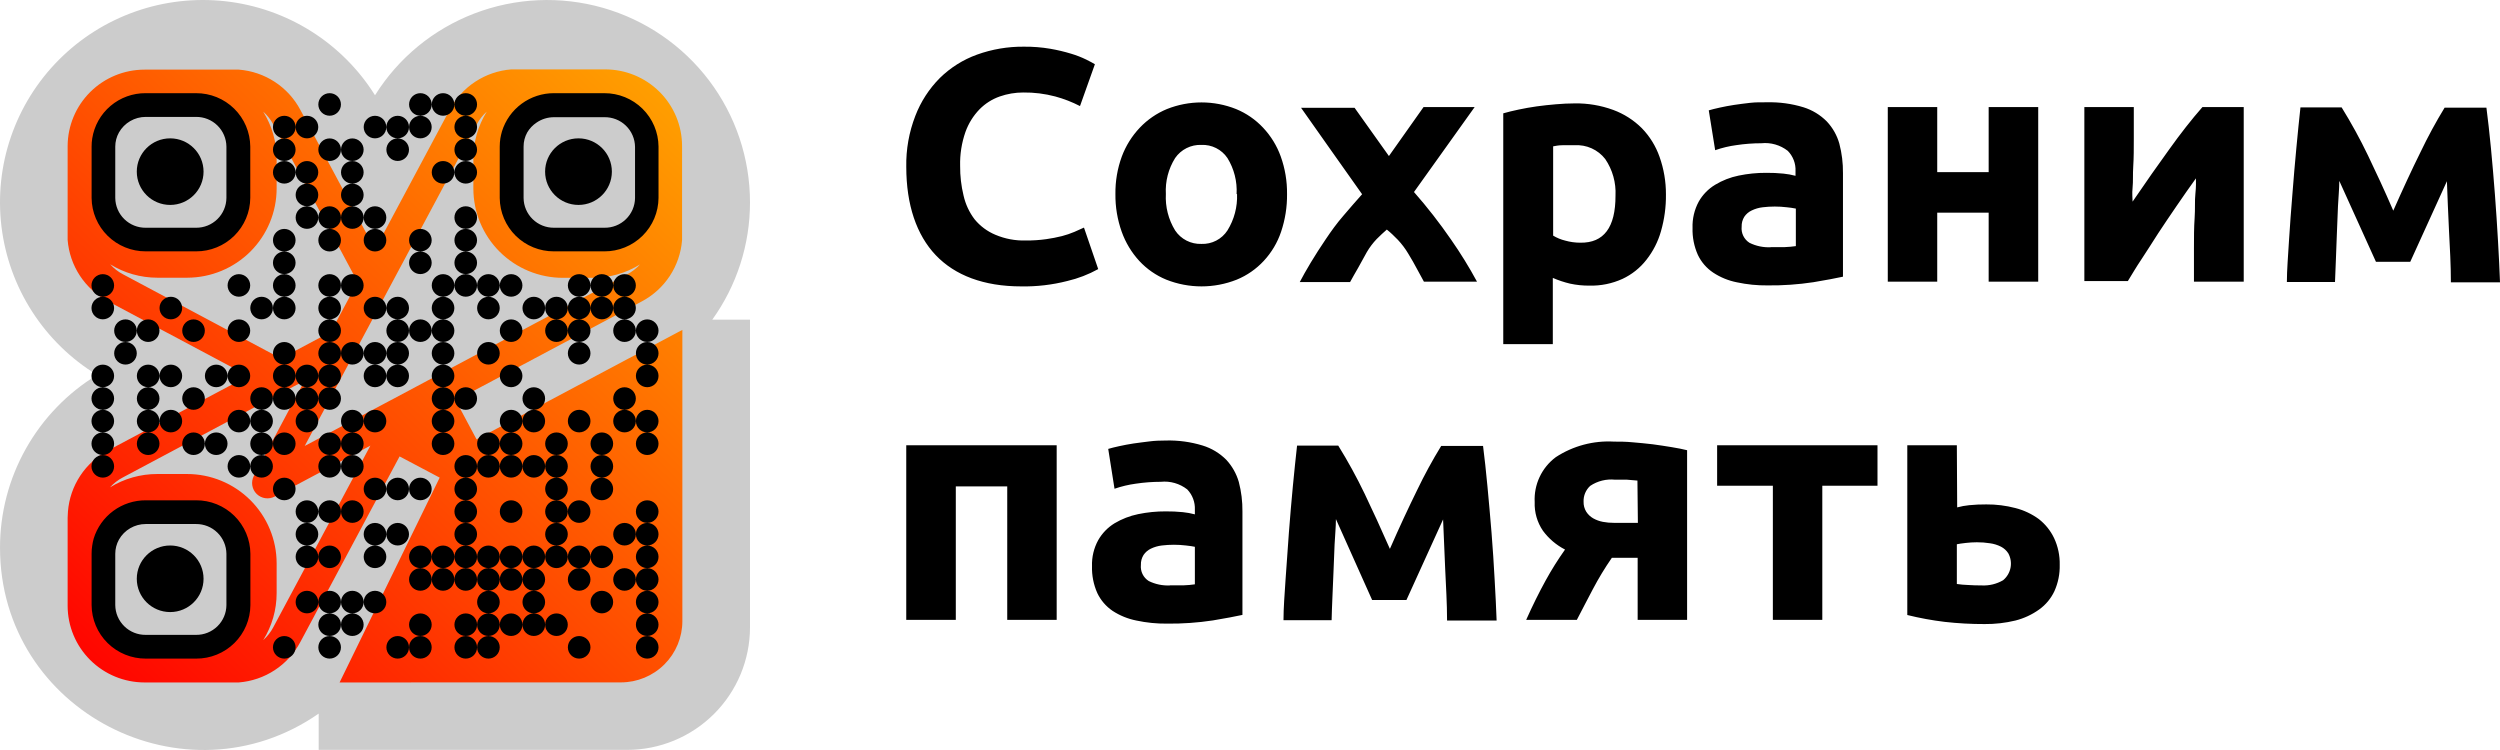
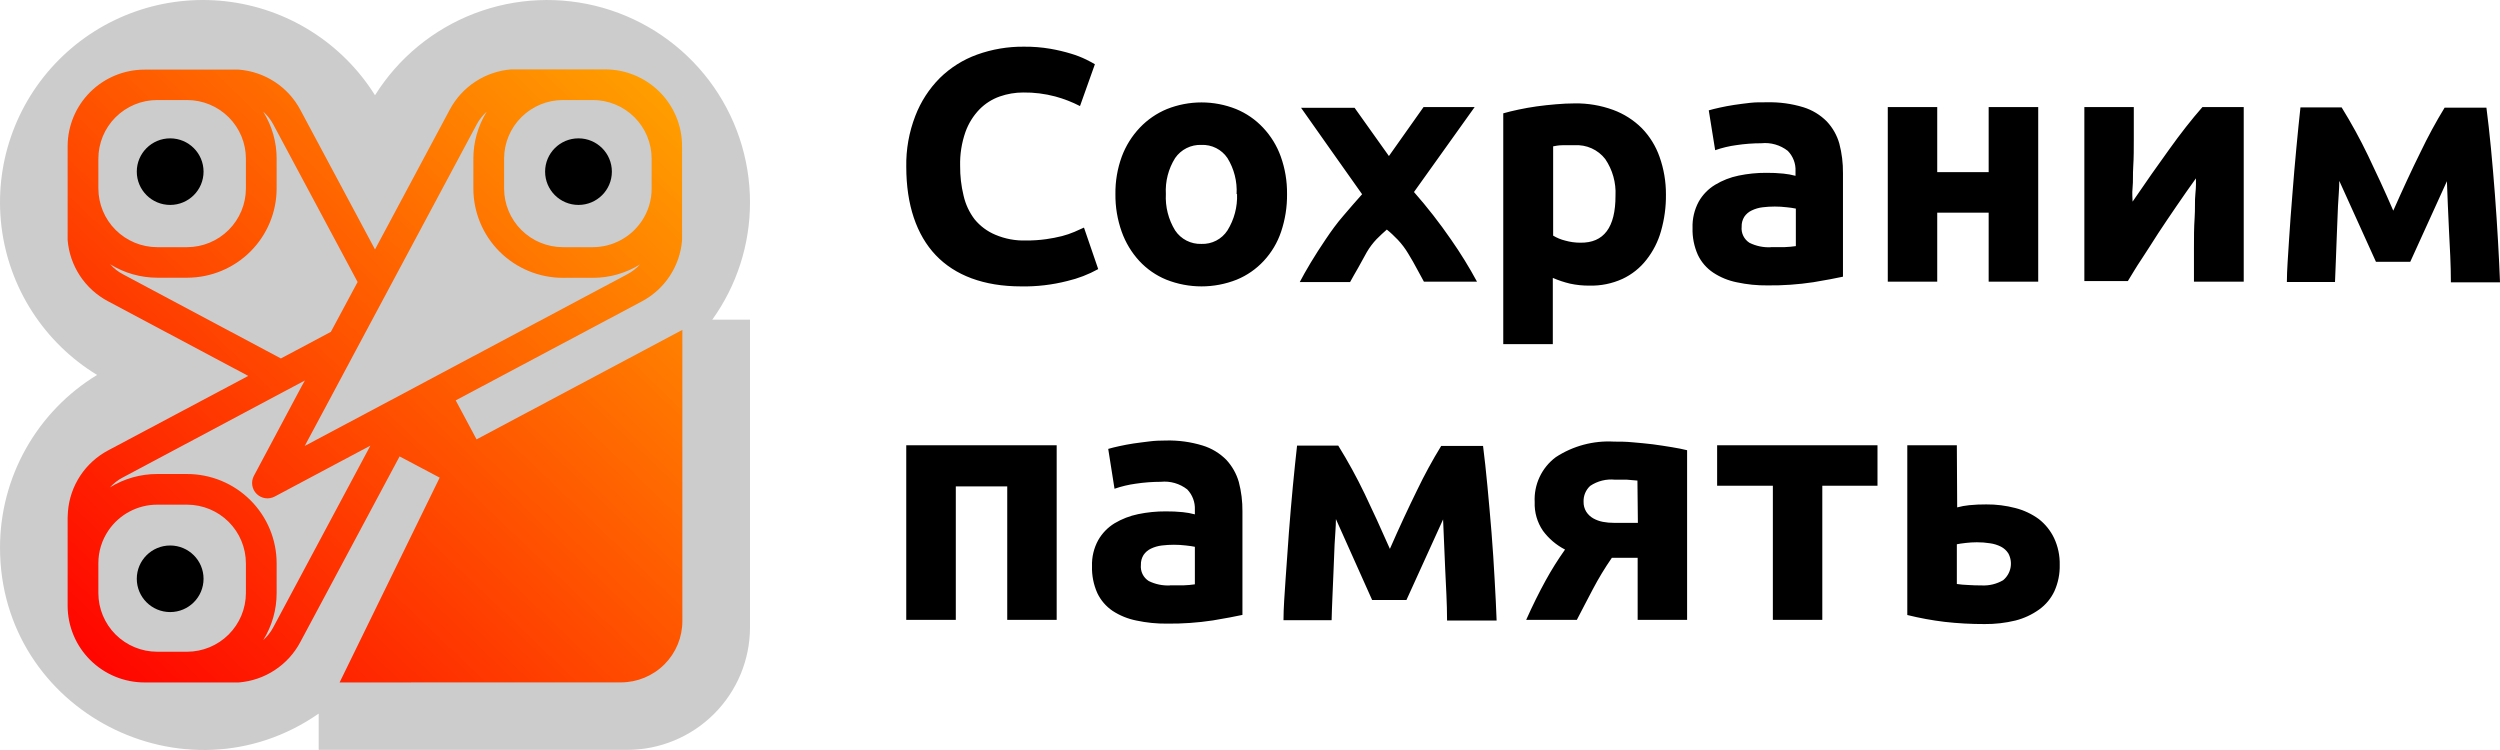
<svg xmlns="http://www.w3.org/2000/svg" fill="none" viewBox="0 0 400 120">
  <path fill="#000" d="M163.387 45.823c-5.987 0-10.596-1.766-13.668-4.997-3.073-3.232-4.715-8.053-4.715-14.127-.052-2.788.44-5.559 1.448-8.159.87-2.27 2.205-4.334 3.92-6.057 1.691-1.661 3.721-2.938 5.951-3.744 2.401-.865 4.936-1.295 7.488-1.271 1.425-.015 2.849.098 4.255.336 1.128.195 2.243.461 3.338.795.824.246 1.628.559 2.402.936.635.318 1.094.565 1.377.742l-2.384 6.693c-1.261-.65-2.587-1.165-3.956-1.536-1.676-.445-3.405-.659-5.138-.636-1.275-0-2.541.215-3.744.636-1.219.428-2.325 1.128-3.232 2.048-1.005 1.036-1.776 2.277-2.26 3.638-.608 1.741-.895 3.578-.848 5.421-.014 1.6.17 3.196.548 4.75.31 1.377.912 2.672 1.766 3.797.887 1.083 2.027 1.932 3.32 2.472 1.539.654 3.202.967 4.873.918 1.087.009 2.173-.062 3.25-.212.856-.119 1.704-.284 2.543-.494.674-.175 1.335-.4 1.977-.671l1.537-.689 2.278 6.64c-1.553.861-3.217 1.502-4.945 1.907-2.411.616-4.893.907-7.381.865zM205.927 31.043c.024 2.052-.299 4.094-.953 6.039-.582 1.734-1.528 3.323-2.773 4.662-1.207 1.303-2.683 2.328-4.326 3.002-3.618 1.435-7.648 1.435-11.267 0-1.643-.674-3.119-1.699-4.326-3.002-1.238-1.351-2.193-2.936-2.808-4.662-.69-1.938-1.03-3.983-1.006-6.039-.027-2.047.32-4.082 1.024-6.004.64-1.714 1.619-3.282 2.878-4.609 1.223-1.289 2.703-2.306 4.344-2.984 3.55-1.413 7.506-1.413 11.055 0 1.639.673 3.115 1.691 4.326 2.984 1.249 1.325 2.211 2.894 2.826 4.609.69 1.926 1.03 3.959 1.006 6.004zm-8.07 0c.109-2.023-.403-4.032-1.466-5.757-.457-.677-1.08-1.225-1.81-1.593-.729-.368-1.541-.543-2.357-.508-.821-.032-1.637.143-2.371.511-.735.367-1.365.915-1.832 1.591-1.077 1.72-1.596 3.731-1.483 5.757-.107 2.048.411 4.08 1.483 5.827.458.688 1.085 1.248 1.821 1.625.736.377 1.556.559 2.382.53.822.032 1.638-.149 2.368-.527.731-.378 1.351-.938 1.799-1.627 1.083-1.745 1.618-3.775 1.537-5.827h-.071zM222.226 24.968l5.545-7.841h8.176l-9.712 13.597c2.126 2.418 4.107 4.96 5.933 7.611 1.51 2.162 2.896 4.408 4.15 6.728h-8.494l-1.077-1.978c-.424-.812-.901-1.642-1.43-2.507-.471-.794-1.028-1.534-1.66-2.207-.583-.6-1.148-1.148-1.766-1.642-.53.459-1.077.971-1.625 1.519-.603.631-1.13 1.331-1.572 2.084l-1.395 2.525c-.476.83-.918 1.589-1.289 2.278h-8.052c.441-.865 1.042-1.907 1.766-3.126.724-1.218 1.536-2.455 2.401-3.744.866-1.289 1.766-2.543 2.826-3.761 1.059-1.218 2.013-2.366 2.984-3.426l-4.997-7.064-4.768-6.763h8.564l5.492 7.717zM266.55 31.096c.025 1.994-.243 3.981-.794 5.898-.469 1.663-1.261 3.217-2.331 4.574-1.017 1.308-2.331 2.355-3.832 3.055-1.662.756-3.473 1.124-5.298 1.077-1.039.008-2.075-.099-3.09-.318-.944-.223-1.866-.531-2.755-.918v10.595h-7.929v-36.925c.724-.212 1.536-.406 2.455-.601.918-.194 1.889-.371 2.896-.512 1.006-.141 2.03-.247 3.072-.336 1.042-.088 2.049-.141 3.002-.141 2.101-.033 4.19.32 6.163 1.042 1.717.631 3.277 1.625 4.574 2.914 1.27 1.306 2.24 2.873 2.843 4.591.684 1.928 1.031 3.959 1.024 6.004zm-8.07.212c.106-2.081-.471-4.139-1.642-5.863-.574-.739-1.319-1.326-2.172-1.711-.852-.385-1.786-.555-2.72-.497h-1.96c-.6 0-1.095.106-1.483.177V37.7c.597.362 1.246.63 1.925.795.787.223 1.601.336 2.419.336 3.767.059 5.645-2.449 5.633-7.523zM282.708 16.368c1.979-.051 3.952.217 5.845.795 1.416.442 2.701 1.224 3.744 2.278.938 1 1.623 2.212 1.995 3.532.405 1.544.601 3.136.583 4.733v16.564c-1.13.247-2.719.547-4.732.883-2.425.368-4.876.539-7.329.512-1.65.019-3.296-.147-4.909-.494-1.355-.266-2.645-.794-3.797-1.554-1.06-.709-1.908-1.691-2.454-2.843-.603-1.354-.893-2.827-.848-4.309-.049-1.464.292-2.915.989-4.203.629-1.112 1.536-2.043 2.631-2.702 1.161-.7 2.433-1.196 3.761-1.466 1.453-.301 2.932-.449 4.415-.441.914-.008 1.828.033 2.737.124.656.065 1.306.183 1.943.353v-.742c.029-.598-.066-1.195-.279-1.754-.213-.559-.539-1.068-.957-1.496-1.202-.939-2.721-1.376-4.238-1.218-1.336.002-2.67.102-3.991.3-1.155.154-2.291.427-3.391.812l-1.024-6.375c.477-.141 1.042-.283 1.766-.442.724-.159 1.448-.3 2.26-.424.812-.124 1.678-.23 2.578-.336.901-.106 1.855-.088 2.702-.088zm.636 23.169h2.225c.591-.02 1.181-.073 1.766-.159v-6.004c-.479-.095-.962-.166-1.448-.212-1.279-.153-2.571-.153-3.85 0-.613.069-1.211.242-1.766.512-.478.222-.888.57-1.183 1.007-.297.475-.444 1.029-.424 1.589-.052.504.038 1.012.26 1.468.221.456.566.84.994 1.111 1.062.526 2.242.769 3.426.706v-.018zM326.114 45.064h-7.928V34.027h-8.23v11.037h-7.911V17.127h7.911v10.419h8.23V17.127h7.928v27.936zM358.996 17.127v27.936h-7.964v-5.298c0-1.766 0-3.373.106-4.856.106-1.483 0-2.79.123-3.903.124-1.113.089-1.942.089-2.472-1.042 1.448-2.066 2.914-3.091 4.415-1.024 1.501-2.013 2.949-2.949 4.379-.936 1.43-1.766 2.808-2.649 4.114-.883 1.307-1.571 2.508-2.207 3.532h-6.958V17.127h7.912v5.068c0 1.536 0 3.073-.089 4.397-.088 1.324 0 2.437-.106 3.426-.106.989 0 1.766 0 2.243 2.119-3.108 4.08-5.904 5.881-8.388 1.766-2.472 3.532-4.733 5.298-6.746h6.604zM374.288 28.941c0 1.254-.141 2.596-.211 4.044-.071 1.448-.124 2.931-.177 4.397-.053 1.466-.106 2.878-.159 4.203-.053 1.325-.106 2.49-.141 3.532h-7.7c0-1.942.195-4.132.336-6.587.141-2.455.353-4.927.547-7.452.195-2.525.407-4.997.636-7.417.23-2.419.442-4.574.653-6.481h6.587c1.542 2.49 2.951 5.06 4.221 7.699 1.271 2.649 2.631 5.563 4.044 8.829 1.501-3.39 2.949-6.534 4.379-9.412 1.157-2.418 2.436-4.776 3.832-7.064h6.693c.247 1.907.494 4.079.724 6.481.229 2.402.441 4.874.636 7.417.194 2.543.353 5.015.494 7.452.141 2.437.247 4.644.318 6.587h-7.858c0-2.755-.159-5.51-.301-8.247-.141-2.737-.229-5.298-.335-7.929l-5.863 12.891h-5.492l-5.863-12.944zM169.069 71.241v27.937h-7.911V77.828h-8.229v21.35H145V71.241h24.069zM186.552 70.482c1.979-.05 3.952.218 5.845.795 1.443.437 2.753 1.226 3.815 2.296.93 1.006 1.613 2.216 1.995 3.532.405 1.544.6 3.136.583 4.733v16.547c-1.13.247-2.72.547-4.733.883-2.425.368-4.876.539-7.328.512-1.65.019-3.297-.147-4.909-.494-1.36-.268-2.655-.795-3.815-1.554-1.05-.715-1.891-1.696-2.437-2.843-.602-1.354-.892-2.827-.847-4.309-.049-1.447.293-2.88.989-4.15.628-1.107 1.527-2.037 2.613-2.702 1.169-.697 2.446-1.192 3.779-1.466 1.452-.301 2.932-.449 4.415-.442.914-.008 1.828.033 2.737.124.65.065 1.294.183 1.925.353v-.742c.027-.596-.067-1.191-.277-1.749-.209-.558-.53-1.069-.942-1.5-1.202-.939-2.721-1.376-4.238-1.218-1.336.001-2.67.102-3.991.3-1.16.157-2.302.429-3.408.812l-1.007-6.375c.46-.141 1.042-.282 1.766-.442.724-.159 1.448-.3 2.261-.424.812-.124 1.766-.23 2.578-.336.812-.106 1.695-.141 2.631-.141zm.636 23.169h2.225c.591-.019 1.181-.072 1.766-.159v-6.004c-.318-.071-.795-.141-1.431-.212-1.278-.153-2.571-.153-3.849 0-.613.071-1.21.244-1.766.512-.471.226-.873.574-1.166 1.006-.296.476-.444 1.029-.423 1.589-.052.504.038 1.012.259 1.468.222.456.566.84.994 1.111 1.052.52 2.219.763 3.391.706v-.018zM213.746 83.055c0 1.254-.141 2.596-.211 4.044-.071 1.448-.124 2.931-.177 4.397-.053 1.466-.106 2.878-.177 4.203-.07 1.324-.088 2.49-.123 3.532h-7.7c0-1.942.177-4.132.336-6.587.159-2.455.335-4.927.53-7.452.194-2.525.406-4.997.635-7.417.23-2.419.46-4.574.671-6.481h6.587c1.542 2.49 2.951 5.06 4.221 7.699 1.271 2.649 2.619 5.592 4.044 8.829 1.483-3.391 2.949-6.534 4.361-9.412 1.162-2.419 2.447-4.776 3.85-7.064h6.693c.247 1.907.477 4.079.706 6.481.23 2.402.442 4.874.654 7.417.212 2.543.353 5.015.494 7.452.141 2.437.247 4.644.318 6.587h-7.929c0-2.755-.177-5.51-.3-8.247-.124-2.737-.23-5.298-.336-7.929l-5.862 12.891h-5.492l-5.793-12.944zM257.894 89.254c-1.113 1.609-2.127 3.284-3.038 5.015-.9 1.766-1.766 3.32-2.56 4.909h-8.106c1.024-2.296 2.066-4.397 3.126-6.322.935-1.7 1.967-3.345 3.09-4.927-1.393-.715-2.602-1.742-3.532-3.002-.921-1.349-1.386-2.958-1.324-4.591-.072-1.383.198-2.762.786-4.016.589-1.254 1.477-2.343 2.587-3.171 2.761-1.808 6.029-2.68 9.324-2.49.883 0 1.872 0 2.949.106 1.077.106 2.154.177 3.214.318 1.059.141 2.084.3 3.055.459.971.159 1.766.318 2.472.494v27.142h-7.911v-9.924h-4.132zm4.096-12.361l-1.659-.141h-1.908c-1.405-.149-2.818.201-3.991.989-.348.319-.624.71-.807 1.146-.183.436-.269.906-.252 1.379-.018.566.129 1.124.424 1.607.279.438.661.802 1.112 1.06.484.272 1.009.462 1.554.565.582.11 1.174.163 1.766.159h3.832l-.071-6.763zM300.399 77.722h-8.83v21.456h-7.911V77.722h-8.918v-6.481h25.659v6.481zM313.149 81.183c.631-.171 1.275-.289 1.925-.353.91-.09 1.823-.131 2.737-.124 1.573-.012 3.141.184 4.662.583 1.349.345 2.62.945 3.744 1.766 1.036.81 1.87 1.85 2.437 3.037.625 1.336.934 2.799.901 4.273.036 1.452-.254 2.895-.848 4.221-.549 1.169-1.388 2.179-2.437 2.931-1.145.82-2.432 1.419-3.797 1.766-1.613.39-3.267.58-4.927.565-2.147.007-4.293-.111-6.427-.353-2.004-.244-3.992-.61-5.952-1.095V71.241h7.929l.053 9.942zm3.921 12.485c1.198.062 2.388-.227 3.425-.83.618-.51 1.039-1.219 1.191-2.005.151-.786.024-1.601-.361-2.304-.289-.448-.691-.814-1.165-1.06-.554-.28-1.151-.465-1.766-.547-.695-.109-1.398-.162-2.101-.159-.591.003-1.18.038-1.766.106-.636.071-1.113.141-1.431.212v6.357c.585.087 1.175.14 1.766.159.695.047 1.431.071 2.208.071z" />
  <path fill="#CCC" d="M120 32.368c-.001-7.031-2.297-13.87-6.542-19.484-4.245-5.614-10.207-9.697-16.985-11.632-6.778-1.935-14.004-1.616-20.584.908-6.58 2.524-12.158 7.116-15.889 13.082-2.592-4.145-6.09-7.651-10.234-10.255C45.623 2.381 40.942.746 36.075.202c-4.867-.544-9.795.017-14.414 1.642-4.619 1.625-8.809 4.271-12.257 7.741C5.956 13.054 3.34 17.256 1.753 21.877.165 26.498-.354 31.417.236 36.266c.59 4.849 2.272 9.502 4.921 13.611C7.806 53.986 11.353 57.443 15.532 59.99c-4.744 2.892-8.664 6.951-11.384 11.788C1.429 76.615.001 82.067.001 87.612c0 26.249 29.665 41.385 50.99 26.563v5.807h49.337c5.217 0 10.221-2.067 13.91-5.746 3.689-3.679 5.762-8.669 5.762-13.872V51.152h-6.039c3.934-5.477 6.046-12.047 6.039-18.784z" />
  <path fill="url(#paint0_linear)" d="M99.344 109.182c2.608 0 5.111-1.033 6.955-2.873 1.844-1.839 2.88-4.334 2.88-6.936V52.78l-32.93 17.519-3.334-6.239 29.754-15.822c1.818-.96 3.364-2.362 4.494-4.077 1.129-1.715 1.807-3.686 1.968-5.732V23.363c-.002-3.251-1.299-6.368-3.604-8.667-2.305-2.299-5.431-3.592-8.691-3.594H81.797c-2.05.163-4.027.839-5.746 1.966-1.719 1.127-3.126 2.667-4.09 4.479L60.001 39.911 48.06 17.585c-.964-1.813-2.37-3.354-4.089-4.48-1.719-1.127-3.696-1.802-5.747-1.964h-15.108c-3.253.003-6.373 1.29-8.677 3.58-2.304 2.29-3.605 5.397-3.618 8.642v15.037c.165 2.046.844 4.017 1.975 5.732 1.131 1.714 2.678 3.117 4.497 4.077l22.426 11.938-22.387 11.898c-1.819.959-3.366 2.361-4.496 4.076-1.13 1.715-1.806 3.687-1.966 5.733 0 .324-.049.657-.049.981v14.096c.005 3.25 1.302 6.366 3.607 8.664 2.305 2.299 5.429 3.592 8.688 3.597h15.088c2.051-.163 4.027-.839 5.746-1.965 1.719-1.127 3.126-2.667 4.09-4.479L63.935 73.026l6.413 3.394-16.013 32.772 45.009-.01zM80.656 25.393c0-2.49.992-4.877 2.757-6.638 1.765-1.76 4.16-2.749 6.656-2.749h4.78c2.495 0 4.888.988 6.653 2.746 1.765 1.758 2.758 4.144 2.76 6.631v4.777c.008 1.884-.561 3.725-1.632 5.277-.864 1.264-2.024 2.3-3.38 3.016-1.356.716-2.866 1.092-4.401 1.094h-4.78c-2.496-.003-4.888-.992-6.653-2.752-1.765-1.76-2.757-4.146-2.76-6.635v-4.767zm-4.377-5.493c.411-.768.953-1.459 1.603-2.04-1.405 2.263-2.148 4.872-2.144 7.533v4.767c0 3.79 1.51 7.426 4.197 10.106 2.688 2.68 6.333 4.186 10.134 4.186h4.78c2.67.005 5.289-.739 7.554-2.148-.591.652-1.293 1.193-2.075 1.599L68.43 60.883l-4.338 2.315-5.243 2.786-10.092 5.366 3.826-7.141 4.338-8.122 19.357-36.186zM15.739 30.151v-4.757c0-2.488.99-4.874 2.753-6.634 1.763-1.76 4.155-2.75 6.65-2.753h4.8c2.495.003 4.886.993 6.65 2.753 1.763 1.76 2.753 4.146 2.753 6.634v4.757c-.003 2.49-.995 4.877-2.759 6.638-1.764 1.762-4.157 2.753-6.654 2.759h-4.78c-2.497-.005-4.889-.997-6.654-2.759-1.764-1.761-2.757-4.149-2.759-6.638zm3.934 13.733c-.772-.406-1.466-.948-2.046-1.599 2.268 1.405 4.884 2.149 7.554 2.148h4.78c3.794-.008 7.43-1.516 10.111-4.193 2.681-2.677 4.188-6.306 4.191-10.089v-4.757c.005-2.663-.741-5.274-2.154-7.533.653.581 1.199 1.272 1.613 2.04l13.495 25.219-4.279 7.975-7.997 4.257-25.269-13.468zm19.672 51.007c-.005 2.488-.999 4.873-2.763 6.632-1.764 1.759-4.155 2.75-6.65 2.755h-4.78c-2.494-.003-4.885-.991-6.65-2.749-1.764-1.758-2.758-4.141-2.763-6.629v-4.767c-.006-1.887.563-3.731 1.633-5.287.864-1.263 2.025-2.297 3.381-3.011 1.356-.715 2.866-1.088 4.399-1.089h4.78c2.496.003 4.888.992 6.653 2.752 1.765 1.76 2.757 4.146 2.76 6.635v4.757zm4.377 5.483c-.411.768-.953 1.459-1.603 2.04 1.402-2.257 2.145-4.859 2.144-7.514v-4.767c0-1.877-.371-3.735-1.091-5.469-.72-1.734-1.776-3.309-3.107-4.637-1.331-1.327-2.911-2.38-4.649-3.098-1.739-.718-3.602-1.088-5.484-1.088h-4.78c-2.669-.004-5.285.737-7.554 2.138.589-.654 1.292-1.195 2.075-1.599l29.114-15.508-.551.981-7.623 14.302c-.241.464-.328.993-.246 1.509.081.516.326.994.698 1.361.372.368.853.608 1.371.684.519.076 1.048-.014 1.511-.259l15.315-8.151-15.541 29.074z" />
-   <path fill="#000" d="M52.742 18.517c1 0 1.81-.808 1.81-1.805 0-.997-.81-1.805-1.81-1.805-1 0-1.81.808-1.81 1.805 0 .997.81 1.805 1.81 1.805zM67.26 18.517c1 0 1.81-.808 1.81-1.805 0-.997-.81-1.805-1.81-1.805-1 0-1.81.808-1.81 1.805 0 .997.81 1.805 1.81 1.805zM70.889 18.517c1 0 1.81-.808 1.81-1.805 0-.997-.81-1.805-1.81-1.805s-1.81.808-1.81 1.805c0 .997.81 1.805 1.81 1.805zM74.518 18.517c1 0 1.81-.808 1.81-1.805 0-.997-.81-1.805-1.81-1.805-1 0-1.81.808-1.81 1.805 0 .997.81 1.805 1.81 1.805zM45.483 22.137c1 0 1.81-.808 1.81-1.805 0-.997-.81-1.805-1.81-1.805-1 0-1.81.808-1.81 1.805 0 .997.81 1.805 1.81 1.805zM49.112 22.137c1 0 1.81-.808 1.81-1.805 0-.997-.81-1.805-1.81-1.805-1 0-1.81.808-1.81 1.805 0 .997.81 1.805 1.81 1.805zM60 22.137c1 0 1.81-.808 1.81-1.805 0-.997-.81-1.805-1.81-1.805-1 0-1.81.808-1.81 1.805 0 .997.81 1.805 1.81 1.805zM63.63 22.137c1 0 1.81-.808 1.81-1.805 0-.997-.81-1.805-1.81-1.805-1 0-1.81.808-1.81 1.805 0 .997.81 1.805 1.81 1.805zM67.26 22.137c1 0 1.81-.808 1.81-1.805 0-.997-.81-1.805-1.81-1.805-1 0-1.81.808-1.81 1.805 0 .997.81 1.805 1.81 1.805zM74.518 22.137c1 0 1.81-.808 1.81-1.805 0-.997-.81-1.805-1.81-1.805-1 0-1.81.808-1.81 1.805 0 .997.81 1.805 1.81 1.805zM45.483 25.756c1 0 1.81-.808 1.81-1.805 0-.997-.81-1.805-1.81-1.805-1 0-1.81.808-1.81 1.805 0 .997.81 1.805 1.81 1.805zM52.742 25.756c1 0 1.81-.808 1.81-1.805 0-.997-.81-1.805-1.81-1.805-1 0-1.81.808-1.81 1.805 0 .997.81 1.805 1.81 1.805zM56.371 25.756c1 0 1.81-.808 1.81-1.805 0-.997-.81-1.805-1.81-1.805-1 0-1.81.808-1.81 1.805 0 .997.81 1.805 1.81 1.805zM63.63 25.756c1 0 1.81-.808 1.81-1.805 0-.997-.81-1.805-1.81-1.805-1 0-1.81.808-1.81 1.805 0 .997.81 1.805 1.81 1.805zM74.518 25.756c1 0 1.81-.808 1.81-1.805 0-.997-.81-1.805-1.81-1.805-1 0-1.81.808-1.81 1.805 0 .997.81 1.805 1.81 1.805zM45.483 29.376c1 0 1.81-.808 1.81-1.805 0-.997-.81-1.805-1.81-1.805-1 0-1.81.808-1.81 1.805 0 .997.81 1.805 1.81 1.805zM49.112 29.376c1 0 1.81-.808 1.81-1.805 0-.997-.81-1.805-1.81-1.805-1 0-1.81.808-1.81 1.805 0 .997.81 1.805 1.81 1.805zM56.371 29.376c1 0 1.81-.808 1.81-1.805 0-.997-.81-1.805-1.81-1.805-1 0-1.81.808-1.81 1.805 0 .997.81 1.805 1.81 1.805zM70.889 29.376c1 0 1.81-.808 1.81-1.805 0-.997-.81-1.805-1.81-1.805s-1.81.808-1.81 1.805c0 .997.81 1.805 1.81 1.805zM74.518 29.376c1 0 1.81-.808 1.81-1.805 0-.997-.81-1.805-1.81-1.805-1 0-1.81.808-1.81 1.805 0 .997.81 1.805 1.81 1.805zM49.112 32.995c1 0 1.81-.808 1.81-1.805 0-.997-.81-1.805-1.81-1.805-1 0-1.81.808-1.81 1.805 0 .997.81 1.805 1.81 1.805zM56.371 32.995c1 0 1.81-.808 1.81-1.805 0-.997-.81-1.805-1.81-1.805-1 0-1.81.808-1.81 1.805 0 .997.81 1.805 1.81 1.805zM49.112 36.615c1 0 1.81-.808 1.81-1.805 0-.997-.81-1.805-1.81-1.805-1 0-1.81.808-1.81 1.805 0 .997.81 1.805 1.81 1.805zM52.742 36.615c1 0 1.81-.808 1.81-1.805 0-.997-.81-1.805-1.81-1.805-1 0-1.81.808-1.81 1.805 0 .997.81 1.805 1.81 1.805zM56.371 36.615c1 0 1.81-.808 1.81-1.805 0-.997-.81-1.805-1.81-1.805-1 0-1.81.808-1.81 1.805 0 .997.81 1.805 1.81 1.805zM60 36.615c1 0 1.81-.808 1.81-1.805 0-.997-.81-1.805-1.81-1.805-1 0-1.81.808-1.81 1.805 0 .997.81 1.805 1.81 1.805zM74.518 36.615c1 0 1.81-.808 1.81-1.805 0-.997-.81-1.805-1.81-1.805-1 0-1.81.808-1.81 1.805 0 .997.81 1.805 1.81 1.805zM45.483 40.235c1 0 1.81-.808 1.81-1.805 0-.997-.81-1.805-1.81-1.805-1 0-1.81.808-1.81 1.805 0 .997.81 1.805 1.81 1.805zM52.742 40.235c1 0 1.81-.808 1.81-1.805 0-.997-.81-1.805-1.81-1.805-1 0-1.81.808-1.81 1.805 0 .997.81 1.805 1.81 1.805zM60 40.235c1 0 1.81-.808 1.81-1.805 0-.997-.81-1.805-1.81-1.805-1 0-1.81.808-1.81 1.805 0 .997.81 1.805 1.81 1.805zM67.26 40.235c1 0 1.81-.808 1.81-1.805 0-.997-.81-1.805-1.81-1.805-1 0-1.81.808-1.81 1.805 0 .997.81 1.805 1.81 1.805zM74.518 40.235c1 0 1.81-.808 1.81-1.805 0-.997-.81-1.805-1.81-1.805-1 0-1.81.808-1.81 1.805 0 .997.81 1.805 1.81 1.805zM45.483 43.854c1 0 1.81-.808 1.81-1.805 0-.997-.81-1.805-1.81-1.805-1 0-1.81.808-1.81 1.805 0 .997.81 1.805 1.81 1.805zM67.26 43.854c1 0 1.81-.808 1.81-1.805 0-.997-.81-1.805-1.81-1.805-1 0-1.81.808-1.81 1.805 0 .997.81 1.805 1.81 1.805zM74.518 43.854c1 0 1.81-.808 1.81-1.805 0-.997-.81-1.805-1.81-1.805-1 0-1.81.808-1.81 1.805 0 .997.81 1.805 1.81 1.805zM16.447 47.474c1 0 1.81-.808 1.81-1.805 0-.997-.81-1.805-1.81-1.805-1 0-1.81.808-1.81 1.805 0 .997.81 1.805 1.81 1.805zM38.224 47.474c1 0 1.81-.808 1.81-1.805 0-.997-.81-1.805-1.81-1.805-1 0-1.81.808-1.81 1.805 0 .997.81 1.805 1.81 1.805zM45.483 47.474c1 0 1.81-.808 1.81-1.805 0-.997-.81-1.805-1.81-1.805-1 0-1.81.808-1.81 1.805 0 .997.81 1.805 1.81 1.805zM52.742 47.474c1 0 1.81-.808 1.81-1.805 0-.997-.81-1.805-1.81-1.805-1 0-1.81.808-1.81 1.805 0 .997.81 1.805 1.81 1.805zM56.371 47.474c1 0 1.81-.808 1.81-1.805 0-.997-.81-1.805-1.81-1.805-1 0-1.81.808-1.81 1.805 0 .997.81 1.805 1.81 1.805zM70.889 47.474c1 0 1.81-.808 1.81-1.805 0-.997-.81-1.805-1.81-1.805s-1.81.808-1.81 1.805c0 .997.81 1.805 1.81 1.805zM74.518 47.474c1 0 1.81-.808 1.81-1.805 0-.997-.81-1.805-1.81-1.805-1 0-1.81.808-1.81 1.805 0 .997.81 1.805 1.81 1.805zM78.148 47.474c1 0 1.81-.808 1.81-1.805 0-.997-.81-1.805-1.81-1.805s-1.81.808-1.81 1.805c0 .997.81 1.805 1.81 1.805zM81.778 47.474c1 0 1.81-.808 1.81-1.805 0-.997-.81-1.805-1.81-1.805s-1.81.808-1.81 1.805c0 .997.81 1.805 1.81 1.805zM92.666 47.474c1 0 1.81-.808 1.81-1.805 0-.997-.81-1.805-1.81-1.805s-1.81.808-1.81 1.805c0 .997.81 1.805 1.81 1.805zM96.295 47.474c1 0 1.81-.808 1.81-1.805 0-.997-.81-1.805-1.81-1.805-1 0-1.81.808-1.81 1.805 0 .997.81 1.805 1.81 1.805zM99.925 47.474c.999 0 1.81-.808 1.81-1.805 0-.997-.811-1.805-1.81-1.805-1 0-1.81.808-1.81 1.805 0 .997.81 1.805 1.81 1.805zM16.447 51.093c1 0 1.81-.808 1.81-1.805 0-.997-.81-1.805-1.81-1.805-1 0-1.81.808-1.81 1.805 0 .997.81 1.805 1.81 1.805zM27.335 51.093c1 0 1.81-.808 1.81-1.805 0-.997-.81-1.805-1.81-1.805s-1.81.808-1.81 1.805c0 .997.81 1.805 1.81 1.805zM41.853 51.093c1 0 1.81-.808 1.81-1.805 0-.997-.81-1.805-1.81-1.805-1 0-1.81.808-1.81 1.805 0 .997.81 1.805 1.81 1.805zM45.483 51.093c1 0 1.81-.808 1.81-1.805 0-.997-.81-1.805-1.81-1.805-1 0-1.81.808-1.81 1.805 0 .997.81 1.805 1.81 1.805zM52.742 51.093c1 0 1.81-.808 1.81-1.805 0-.997-.81-1.805-1.81-1.805-1 0-1.81.808-1.81 1.805 0 .997.81 1.805 1.81 1.805zM60 51.093c1 0 1.81-.808 1.81-1.805 0-.997-.81-1.805-1.81-1.805-1 0-1.81.808-1.81 1.805 0 .997.81 1.805 1.81 1.805zM63.63 51.093c1 0 1.81-.808 1.81-1.805 0-.997-.81-1.805-1.81-1.805-1 0-1.81.808-1.81 1.805 0 .997.81 1.805 1.81 1.805zM70.889 51.093c1 0 1.81-.808 1.81-1.805 0-.997-.81-1.805-1.81-1.805s-1.81.808-1.81 1.805c0 .997.81 1.805 1.81 1.805zM78.148 51.093c1 0 1.81-.808 1.81-1.805 0-.997-.81-1.805-1.81-1.805s-1.81.808-1.81 1.805c0 .997.81 1.805 1.81 1.805zM85.407 51.093c1 0 1.81-.808 1.81-1.805 0-.997-.81-1.805-1.81-1.805s-1.81.808-1.81 1.805c0 .997.81 1.805 1.81 1.805zM89.036 51.093c1 0 1.81-.808 1.81-1.805 0-.997-.81-1.805-1.81-1.805-1 0-1.81.808-1.81 1.805 0 .997.81 1.805 1.81 1.805zM92.666 51.093c1 0 1.81-.808 1.81-1.805 0-.997-.81-1.805-1.81-1.805s-1.81.808-1.81 1.805c0 .997.81 1.805 1.81 1.805zM96.295 51.093c1 0 1.81-.808 1.81-1.805 0-.997-.81-1.805-1.81-1.805-1 0-1.81.808-1.81 1.805 0 .997.81 1.805 1.81 1.805zM99.925 51.093c.999 0 1.81-.808 1.81-1.805 0-.997-.811-1.805-1.81-1.805-1 0-1.81.808-1.81 1.805 0 .997.81 1.805 1.81 1.805zM20.076 54.713c1 0 1.81-.808 1.81-1.805 0-.997-.81-1.805-1.81-1.805-1 0-1.81.808-1.81 1.805 0 .997.81 1.805 1.81 1.805zM23.706 54.713c1 0 1.81-.808 1.81-1.805 0-.997-.81-1.805-1.81-1.805s-1.81.808-1.81 1.805c0 .997.81 1.805 1.81 1.805zM30.965 54.713c1 0 1.81-.808 1.81-1.805 0-.997-.81-1.805-1.81-1.805s-1.81.808-1.81 1.805c0 .997.81 1.805 1.81 1.805zM38.224 54.713c1 0 1.81-.808 1.81-1.805 0-.997-.81-1.805-1.81-1.805-1 0-1.81.808-1.81 1.805 0 .997.81 1.805 1.81 1.805zM52.742 54.713c1 0 1.81-.808 1.81-1.805 0-.997-.81-1.805-1.81-1.805-1 0-1.81.808-1.81 1.805 0 .997.81 1.805 1.81 1.805zM63.63 54.713c1 0 1.81-.808 1.81-1.805 0-.997-.81-1.805-1.81-1.805-1 0-1.81.808-1.81 1.805 0 .997.81 1.805 1.81 1.805zM67.26 54.713c1 0 1.81-.808 1.81-1.805 0-.997-.81-1.805-1.81-1.805-1 0-1.81.808-1.81 1.805 0 .997.81 1.805 1.81 1.805zM70.889 54.713c1 0 1.81-.808 1.81-1.805 0-.997-.81-1.805-1.81-1.805s-1.81.808-1.81 1.805c0 .997.81 1.805 1.81 1.805zM81.778 54.713c1 0 1.81-.808 1.81-1.805 0-.997-.81-1.805-1.81-1.805s-1.81.808-1.81 1.805c0 .997.81 1.805 1.81 1.805zM89.036 54.713c1 0 1.81-.808 1.81-1.805 0-.997-.81-1.805-1.81-1.805-1 0-1.81.808-1.81 1.805 0 .997.81 1.805 1.81 1.805zM92.666 54.713c1 0 1.81-.808 1.81-1.805 0-.997-.81-1.805-1.81-1.805s-1.81.808-1.81 1.805c0 .997.81 1.805 1.81 1.805zM99.925 54.713c.999 0 1.81-.808 1.81-1.805 0-.997-.811-1.805-1.81-1.805-1 0-1.81.808-1.81 1.805 0 .997.81 1.805 1.81 1.805zM103.554 54.713c1 0 1.81-.808 1.81-1.805 0-.997-.81-1.805-1.81-1.805-.999 0-1.81.808-1.81 1.805 0 .997.811 1.805 1.81 1.805zM20.076 58.332c1 0 1.81-.808 1.81-1.805 0-.997-.81-1.805-1.81-1.805-1 0-1.81.808-1.81 1.805 0 .997.81 1.805 1.81 1.805zM45.483 58.332c1 0 1.81-.808 1.81-1.805 0-.997-.81-1.805-1.81-1.805-1 0-1.81.808-1.81 1.805 0 .997.81 1.805 1.81 1.805zM52.742 58.332c1 0 1.81-.808 1.81-1.805 0-.997-.81-1.805-1.81-1.805-1 0-1.81.808-1.81 1.805 0 .997.81 1.805 1.81 1.805zM56.371 58.332c1 0 1.81-.808 1.81-1.805 0-.997-.81-1.805-1.81-1.805-1 0-1.81.808-1.81 1.805 0 .997.81 1.805 1.81 1.805zM60 58.332c1 0 1.81-.808 1.81-1.805 0-.997-.81-1.805-1.81-1.805-1 0-1.81.808-1.81 1.805 0 .997.81 1.805 1.81 1.805zM63.63 58.332c1 0 1.81-.808 1.81-1.805 0-.997-.81-1.805-1.81-1.805-1 0-1.81.808-1.81 1.805 0 .997.81 1.805 1.81 1.805zM70.889 58.332c1 0 1.81-.808 1.81-1.805 0-.997-.81-1.805-1.81-1.805s-1.81.808-1.81 1.805c0 .997.81 1.805 1.81 1.805zM78.148 58.332c1 0 1.81-.808 1.81-1.805 0-.997-.81-1.805-1.81-1.805s-1.81.808-1.81 1.805c0 .997.81 1.805 1.81 1.805zM92.666 58.332c1 0 1.81-.808 1.81-1.805 0-.997-.81-1.805-1.81-1.805s-1.81.808-1.81 1.805c0 .997.81 1.805 1.81 1.805zM103.554 58.332c1 0 1.81-.808 1.81-1.805 0-.997-.81-1.805-1.81-1.805-.999 0-1.81.808-1.81 1.805 0 .997.811 1.805 1.81 1.805zM16.447 61.952c1 0 1.81-.808 1.81-1.805 0-.997-.81-1.805-1.81-1.805-1 0-1.81.808-1.81 1.805 0 .997.81 1.805 1.81 1.805zM23.706 61.952c1 0 1.81-.808 1.81-1.805 0-.997-.81-1.805-1.81-1.805s-1.81.808-1.81 1.805c0 .997.81 1.805 1.81 1.805zM27.335 61.952c1 0 1.81-.808 1.81-1.805 0-.997-.81-1.805-1.81-1.805s-1.81.808-1.81 1.805c0 .997.81 1.805 1.81 1.805zM34.594 61.952c1 0 1.81-.808 1.81-1.805 0-.997-.81-1.805-1.81-1.805-1 0-1.81.808-1.81 1.805 0 .997.81 1.805 1.81 1.805zM38.224 61.952c1 0 1.81-.808 1.81-1.805 0-.997-.81-1.805-1.81-1.805-1 0-1.81.808-1.81 1.805 0 .997.81 1.805 1.81 1.805zM45.483 61.952c1 0 1.81-.808 1.81-1.805 0-.997-.81-1.805-1.81-1.805-1 0-1.81.808-1.81 1.805 0 .997.81 1.805 1.81 1.805zM49.112 61.952c1 0 1.81-.808 1.81-1.805 0-.997-.81-1.805-1.81-1.805-1 0-1.81.808-1.81 1.805 0 .997.81 1.805 1.81 1.805zM52.742 61.952c1 0 1.81-.808 1.81-1.805 0-.997-.81-1.805-1.81-1.805-1 0-1.81.808-1.81 1.805 0 .997.81 1.805 1.81 1.805zM60 61.952c1 0 1.81-.808 1.81-1.805 0-.997-.81-1.805-1.81-1.805-1 0-1.81.808-1.81 1.805 0 .997.81 1.805 1.81 1.805zM63.63 61.952c1 0 1.81-.808 1.81-1.805 0-.997-.81-1.805-1.81-1.805-1 0-1.81.808-1.81 1.805 0 .997.81 1.805 1.81 1.805zM70.889 61.952c1 0 1.81-.808 1.81-1.805 0-.997-.81-1.805-1.81-1.805s-1.81.808-1.81 1.805c0 .997.81 1.805 1.81 1.805zM81.778 61.952c1 0 1.81-.808 1.81-1.805 0-.997-.81-1.805-1.81-1.805s-1.81.808-1.81 1.805c0 .997.81 1.805 1.81 1.805zM103.554 61.952c1 0 1.81-.808 1.81-1.805 0-.997-.81-1.805-1.81-1.805-.999 0-1.81.808-1.81 1.805 0 .997.811 1.805 1.81 1.805zM16.447 65.571c1 0 1.81-.808 1.81-1.805 0-.997-.81-1.805-1.81-1.805-1 0-1.81.808-1.81 1.805 0 .997.81 1.805 1.81 1.805zM23.706 65.571c1 0 1.81-.808 1.81-1.805 0-.997-.81-1.805-1.81-1.805s-1.81.808-1.81 1.805c0 .997.81 1.805 1.81 1.805zM30.965 65.571c1 0 1.81-.808 1.81-1.805 0-.997-.81-1.805-1.81-1.805s-1.81.808-1.81 1.805c0 .997.81 1.805 1.81 1.805zM41.853 65.571c1 0 1.81-.808 1.81-1.805 0-.997-.81-1.805-1.81-1.805-1 0-1.81.808-1.81 1.805 0 .997.81 1.805 1.81 1.805zM45.483 65.571c1 0 1.81-.808 1.81-1.805 0-.997-.81-1.805-1.81-1.805-1 0-1.81.808-1.81 1.805 0 .997.81 1.805 1.81 1.805zM49.112 65.571c1 0 1.81-.808 1.81-1.805 0-.997-.81-1.805-1.81-1.805-1 0-1.81.808-1.81 1.805 0 .997.81 1.805 1.81 1.805zM52.742 65.571c1 0 1.81-.808 1.81-1.805 0-.997-.81-1.805-1.81-1.805-1 0-1.81.808-1.81 1.805 0 .997.81 1.805 1.81 1.805zM70.889 65.571c1 0 1.81-.808 1.81-1.805 0-.997-.81-1.805-1.81-1.805s-1.81.808-1.81 1.805c0 .997.81 1.805 1.81 1.805zM74.518 65.571c1 0 1.81-.808 1.81-1.805 0-.997-.81-1.805-1.81-1.805-1 0-1.81.808-1.81 1.805 0 .997.81 1.805 1.81 1.805zM85.407 65.571c1 0 1.81-.808 1.81-1.805 0-.997-.81-1.805-1.81-1.805s-1.81.808-1.81 1.805c0 .997.81 1.805 1.81 1.805zM99.925 65.571c.999 0 1.81-.808 1.81-1.805 0-.997-.811-1.805-1.81-1.805-1 0-1.81.808-1.81 1.805 0 .997.81 1.805 1.81 1.805zM16.447 69.181c1 0 1.81-.808 1.81-1.805 0-.997-.81-1.805-1.81-1.805-1 0-1.81.808-1.81 1.805 0 .997.81 1.805 1.81 1.805zM23.706 69.181c1 0 1.81-.808 1.81-1.805 0-.997-.81-1.805-1.81-1.805s-1.81.808-1.81 1.805c0 .997.81 1.805 1.81 1.805zM27.335 69.181c1 0 1.81-.808 1.81-1.805 0-.997-.81-1.805-1.81-1.805s-1.81.808-1.81 1.805c0 .997.81 1.805 1.81 1.805zM38.224 69.181c1 0 1.81-.808 1.81-1.805 0-.997-.81-1.805-1.81-1.805-1 0-1.81.808-1.81 1.805 0 .997.81 1.805 1.81 1.805zM41.853 69.181c1 0 1.81-.808 1.81-1.805 0-.997-.81-1.805-1.81-1.805-1 0-1.81.808-1.81 1.805 0 .997.81 1.805 1.81 1.805zM49.112 69.181c1 0 1.81-.808 1.81-1.805 0-.997-.81-1.805-1.81-1.805-1 0-1.81.808-1.81 1.805 0 .997.81 1.805 1.81 1.805zM56.371 69.181c1 0 1.81-.808 1.81-1.805 0-.997-.81-1.805-1.81-1.805-1 0-1.81.808-1.81 1.805 0 .997.81 1.805 1.81 1.805zM60 69.181c1 0 1.81-.808 1.81-1.805 0-.997-.81-1.805-1.81-1.805-1 0-1.81.808-1.81 1.805 0 .997.81 1.805 1.81 1.805zM70.889 69.181c1 0 1.81-.808 1.81-1.805 0-.997-.81-1.805-1.81-1.805s-1.81.808-1.81 1.805c0 .997.81 1.805 1.81 1.805zM81.778 69.181c1 0 1.81-.808 1.81-1.805 0-.997-.81-1.805-1.81-1.805s-1.81.808-1.81 1.805c0 .997.81 1.805 1.81 1.805zM85.407 69.181c1 0 1.81-.808 1.81-1.805 0-.997-.81-1.805-1.81-1.805s-1.81.808-1.81 1.805c0 .997.81 1.805 1.81 1.805zM92.666 69.181c1 0 1.81-.808 1.81-1.805 0-.997-.81-1.805-1.81-1.805s-1.81.808-1.81 1.805c0 .997.81 1.805 1.81 1.805zM99.925 69.181c.999 0 1.81-.808 1.81-1.805 0-.997-.811-1.805-1.81-1.805-1 0-1.81.808-1.81 1.805 0 .997.81 1.805 1.81 1.805zM103.554 69.181c1 0 1.81-.808 1.81-1.805 0-.997-.81-1.805-1.81-1.805-.999 0-1.81.808-1.81 1.805 0 .997.811 1.805 1.81 1.805zM16.447 72.801c1 0 1.81-.808 1.81-1.805 0-.997-.81-1.805-1.81-1.805-1 0-1.81.808-1.81 1.805 0 .997.81 1.805 1.81 1.805zM23.706 72.801c1 0 1.81-.808 1.81-1.805 0-.997-.81-1.805-1.81-1.805s-1.81.808-1.81 1.805c0 .997.81 1.805 1.81 1.805zM30.965 72.801c1 0 1.81-.808 1.81-1.805 0-.997-.81-1.805-1.81-1.805s-1.81.808-1.81 1.805c0 .997.81 1.805 1.81 1.805zM34.594 72.801c1 0 1.81-.808 1.81-1.805 0-.997-.81-1.805-1.81-1.805-1 0-1.81.808-1.81 1.805 0 .997.81 1.805 1.81 1.805zM41.853 72.801c1 0 1.81-.808 1.81-1.805 0-.997-.81-1.805-1.81-1.805-1 0-1.81.808-1.81 1.805 0 .997.81 1.805 1.81 1.805zM45.483 72.801c1 0 1.81-.808 1.81-1.805 0-.997-.81-1.805-1.81-1.805-1 0-1.81.808-1.81 1.805 0 .997.81 1.805 1.81 1.805zM52.742 72.801c1 0 1.81-.808 1.81-1.805 0-.997-.81-1.805-1.81-1.805-1 0-1.81.808-1.81 1.805 0 .997.81 1.805 1.81 1.805zM56.371 72.801c1 0 1.81-.808 1.81-1.805 0-.997-.81-1.805-1.81-1.805-1 0-1.81.808-1.81 1.805 0 .997.81 1.805 1.81 1.805zM70.889 72.801c1 0 1.81-.808 1.81-1.805 0-.997-.81-1.805-1.81-1.805s-1.81.808-1.81 1.805c0 .997.81 1.805 1.81 1.805zM78.148 72.801c1 0 1.81-.808 1.81-1.805 0-.997-.81-1.805-1.81-1.805s-1.81.808-1.81 1.805c0 .997.81 1.805 1.81 1.805zM81.778 72.801c1 0 1.81-.808 1.81-1.805 0-.997-.81-1.805-1.81-1.805s-1.81.808-1.81 1.805c0 .997.81 1.805 1.81 1.805zM89.036 72.801c1 0 1.81-.808 1.81-1.805 0-.997-.81-1.805-1.81-1.805-1 0-1.81.808-1.81 1.805 0 .997.81 1.805 1.81 1.805zM96.295 72.801c1 0 1.81-.808 1.81-1.805 0-.997-.81-1.805-1.81-1.805-1 0-1.81.808-1.81 1.805 0 .997.81 1.805 1.81 1.805zM103.554 72.801c1 0 1.81-.808 1.81-1.805 0-.997-.81-1.805-1.81-1.805-.999 0-1.81.808-1.81 1.805 0 .997.811 1.805 1.81 1.805zM16.447 76.42c1 0 1.81-.808 1.81-1.805 0-.997-.81-1.805-1.81-1.805-1 0-1.81.808-1.81 1.805 0 .997.81 1.805 1.81 1.805zM38.224 76.42c1 0 1.81-.808 1.81-1.805 0-.997-.81-1.805-1.81-1.805-1 0-1.81.808-1.81 1.805 0 .997.81 1.805 1.81 1.805zM41.853 76.42c1 0 1.81-.808 1.81-1.805 0-.997-.81-1.805-1.81-1.805-1 0-1.81.808-1.81 1.805 0 .997.81 1.805 1.81 1.805zM52.742 76.42c1 0 1.81-.808 1.81-1.805 0-.997-.81-1.805-1.81-1.805-1 0-1.81.808-1.81 1.805 0 .997.81 1.805 1.81 1.805zM56.371 76.42c1 0 1.81-.808 1.81-1.805 0-.997-.81-1.805-1.81-1.805-1 0-1.81.808-1.81 1.805 0 .997.81 1.805 1.81 1.805zM74.518 76.42c1 0 1.81-.808 1.81-1.805 0-.997-.81-1.805-1.81-1.805-1 0-1.81.808-1.81 1.805 0 .997.81 1.805 1.81 1.805zM78.148 76.42c1 0 1.81-.808 1.81-1.805 0-.997-.81-1.805-1.81-1.805s-1.81.808-1.81 1.805c0 .997.81 1.805 1.81 1.805zM81.778 76.42c1 0 1.81-.808 1.81-1.805 0-.997-.81-1.805-1.81-1.805s-1.81.808-1.81 1.805c0 .997.81 1.805 1.81 1.805zM85.407 76.42c1 0 1.81-.808 1.81-1.805 0-.997-.81-1.805-1.81-1.805s-1.81.808-1.81 1.805c0 .997.81 1.805 1.81 1.805zM89.036 76.42c1 0 1.81-.808 1.81-1.805 0-.997-.81-1.805-1.81-1.805-1 0-1.81.808-1.81 1.805 0 .997.81 1.805 1.81 1.805zM96.295 76.42c1 0 1.81-.808 1.81-1.805 0-.997-.81-1.805-1.81-1.805-1 0-1.81.808-1.81 1.805 0 .997.81 1.805 1.81 1.805zM45.483 80.04c1 0 1.81-.808 1.81-1.805 0-.997-.81-1.805-1.81-1.805-1 0-1.81.808-1.81 1.805 0 .997.81 1.805 1.81 1.805zM60 80.04c1 0 1.81-.808 1.81-1.805 0-.997-.81-1.805-1.81-1.805-1 0-1.81.808-1.81 1.805 0 .997.81 1.805 1.81 1.805zM63.63 80.04c1 0 1.81-.808 1.81-1.805 0-.997-.81-1.805-1.81-1.805-1 0-1.81.808-1.81 1.805 0 .997.81 1.805 1.81 1.805zM67.26 80.04c1 0 1.81-.808 1.81-1.805 0-.997-.81-1.805-1.81-1.805-1 0-1.81.808-1.81 1.805 0 .997.81 1.805 1.81 1.805zM74.518 80.04c1 0 1.81-.808 1.81-1.805 0-.997-.81-1.805-1.81-1.805-1 0-1.81.808-1.81 1.805 0 .997.81 1.805 1.81 1.805zM89.036 80.04c1 0 1.81-.808 1.81-1.805 0-.997-.81-1.805-1.81-1.805-1 0-1.81.808-1.81 1.805 0 .997.81 1.805 1.81 1.805zM96.295 80.04c1 0 1.81-.808 1.81-1.805 0-.997-.81-1.805-1.81-1.805-1 0-1.81.808-1.81 1.805 0 .997.81 1.805 1.81 1.805zM49.112 83.659c1 0 1.81-.808 1.81-1.805 0-.997-.81-1.805-1.81-1.805-1 0-1.81.808-1.81 1.805 0 .997.81 1.805 1.81 1.805zM52.742 83.659c1 0 1.81-.808 1.81-1.805 0-.997-.81-1.805-1.81-1.805-1 0-1.81.808-1.81 1.805 0 .997.81 1.805 1.81 1.805zM56.371 83.659c1 0 1.81-.808 1.81-1.805 0-.997-.81-1.805-1.81-1.805-1 0-1.81.808-1.81 1.805 0 .997.81 1.805 1.81 1.805zM74.518 83.659c1 0 1.81-.808 1.81-1.805 0-.997-.81-1.805-1.81-1.805-1 0-1.81.808-1.81 1.805 0 .997.81 1.805 1.81 1.805zM81.778 83.659c1 0 1.81-.808 1.81-1.805 0-.997-.81-1.805-1.81-1.805s-1.81.808-1.81 1.805c0 .997.81 1.805 1.81 1.805zM89.036 83.659c1 0 1.81-.808 1.81-1.805 0-.997-.81-1.805-1.81-1.805-1 0-1.81.808-1.81 1.805 0 .997.81 1.805 1.81 1.805zM92.666 83.659c1 0 1.81-.808 1.81-1.805 0-.997-.81-1.805-1.81-1.805s-1.81.808-1.81 1.805c0 .997.81 1.805 1.81 1.805zM103.554 83.659c1 0 1.81-.808 1.81-1.805 0-.997-.81-1.805-1.81-1.805-.999 0-1.81.808-1.81 1.805 0 .997.811 1.805 1.81 1.805zM49.112 87.279c1 0 1.81-.808 1.81-1.805 0-.997-.81-1.805-1.81-1.805-1 0-1.81.808-1.81 1.805 0 .997.81 1.805 1.81 1.805zM60 87.279c1 0 1.81-.808 1.81-1.805 0-.997-.81-1.805-1.81-1.805-1 0-1.81.808-1.81 1.805 0 .997.81 1.805 1.81 1.805zM63.63 87.279c1 0 1.81-.808 1.81-1.805 0-.997-.81-1.805-1.81-1.805-1 0-1.81.808-1.81 1.805 0 .997.81 1.805 1.81 1.805zM74.518 87.279c1 0 1.81-.808 1.81-1.805 0-.997-.81-1.805-1.81-1.805-1 0-1.81.808-1.81 1.805 0 .997.81 1.805 1.81 1.805zM89.036 87.279c1 0 1.81-.808 1.81-1.805 0-.997-.81-1.805-1.81-1.805-1 0-1.81.808-1.81 1.805 0 .997.81 1.805 1.81 1.805zM99.925 87.279c.999 0 1.81-.808 1.81-1.805 0-.997-.811-1.805-1.81-1.805-1 0-1.81.808-1.81 1.805 0 .997.81 1.805 1.81 1.805zM103.554 87.279c1 0 1.81-.808 1.81-1.805 0-.997-.81-1.805-1.81-1.805-.999 0-1.81.808-1.81 1.805 0 .997.811 1.805 1.81 1.805zM49.112 90.898c1 0 1.81-.808 1.81-1.805 0-.997-.81-1.805-1.81-1.805-1 0-1.81.808-1.81 1.805 0 .997.81 1.805 1.81 1.805zM52.742 90.898c1 0 1.81-.808 1.81-1.805 0-.997-.81-1.805-1.81-1.805-1 0-1.81.808-1.81 1.805 0 .997.81 1.805 1.81 1.805zM60 90.898c1 0 1.81-.808 1.81-1.805 0-.997-.81-1.805-1.81-1.805-1 0-1.81.808-1.81 1.805 0 .997.81 1.805 1.81 1.805zM67.26 90.898c1 0 1.81-.808 1.81-1.805 0-.997-.81-1.805-1.81-1.805-1 0-1.81.808-1.81 1.805 0 .997.81 1.805 1.81 1.805zM70.889 90.898c1 0 1.81-.808 1.81-1.805 0-.997-.81-1.805-1.81-1.805s-1.81.808-1.81 1.805c0 .997.81 1.805 1.81 1.805zM74.518 90.898c1 0 1.81-.808 1.81-1.805 0-.997-.81-1.805-1.81-1.805-1 0-1.81.808-1.81 1.805 0 .997.81 1.805 1.81 1.805zM78.148 90.898c1 0 1.81-.808 1.81-1.805 0-.997-.81-1.805-1.81-1.805s-1.81.808-1.81 1.805c0 .997.81 1.805 1.81 1.805zM81.778 90.898c1 0 1.81-.808 1.81-1.805 0-.997-.81-1.805-1.81-1.805s-1.81.808-1.81 1.805c0 .997.81 1.805 1.81 1.805zM85.407 90.898c1 0 1.81-.808 1.81-1.805 0-.997-.81-1.805-1.81-1.805s-1.81.808-1.81 1.805c0 .997.81 1.805 1.81 1.805zM89.036 90.898c1 0 1.81-.808 1.81-1.805 0-.997-.81-1.805-1.81-1.805-1 0-1.81.808-1.81 1.805 0 .997.81 1.805 1.81 1.805zM92.666 90.898c1 0 1.81-.808 1.81-1.805 0-.997-.81-1.805-1.81-1.805s-1.81.808-1.81 1.805c0 .997.81 1.805 1.81 1.805zM96.295 90.898c1 0 1.81-.808 1.81-1.805 0-.997-.81-1.805-1.81-1.805-1 0-1.81.808-1.81 1.805 0 .997.81 1.805 1.81 1.805zM103.554 90.898c1 0 1.81-.808 1.81-1.805 0-.997-.81-1.805-1.81-1.805-.999 0-1.81.808-1.81 1.805 0 .997.811 1.805 1.81 1.805zM67.26 94.518c1 0 1.81-.808 1.81-1.805 0-.997-.81-1.805-1.81-1.805-1 0-1.81.808-1.81 1.805 0 .997.81 1.805 1.81 1.805zM70.889 94.518c1 0 1.81-.808 1.81-1.805 0-.997-.81-1.805-1.81-1.805s-1.81.808-1.81 1.805c0 .997.81 1.805 1.81 1.805zM74.518 94.518c1 0 1.81-.808 1.81-1.805 0-.997-.81-1.805-1.81-1.805-1 0-1.81.808-1.81 1.805 0 .997.81 1.805 1.81 1.805zM78.148 94.518c1 0 1.81-.808 1.81-1.805 0-.997-.81-1.805-1.81-1.805s-1.81.808-1.81 1.805c0 .997.81 1.805 1.81 1.805zM81.778 94.518c1 0 1.81-.808 1.81-1.805 0-.997-.81-1.805-1.81-1.805s-1.81.808-1.81 1.805c0 .997.81 1.805 1.81 1.805zM85.407 94.518c1 0 1.81-.808 1.81-1.805 0-.997-.81-1.805-1.81-1.805s-1.81.808-1.81 1.805c0 .997.81 1.805 1.81 1.805zM92.666 94.518c1 0 1.81-.808 1.81-1.805 0-.997-.81-1.805-1.81-1.805s-1.81.808-1.81 1.805c0 .997.81 1.805 1.81 1.805zM99.925 94.518c.999 0 1.81-.808 1.81-1.805 0-.997-.811-1.805-1.81-1.805-1 0-1.81.808-1.81 1.805 0 .997.81 1.805 1.81 1.805zM103.554 94.518c1 0 1.81-.808 1.81-1.805 0-.997-.81-1.805-1.81-1.805-.999 0-1.81.808-1.81 1.805 0 .997.811 1.805 1.81 1.805zM49.112 98.137c1 0 1.81-.808 1.81-1.805 0-.997-.81-1.805-1.81-1.805-1 0-1.81.808-1.81 1.805 0 .997.81 1.805 1.81 1.805zM52.742 98.137c1 0 1.81-.808 1.81-1.805 0-.997-.81-1.805-1.81-1.805-1 0-1.81.808-1.81 1.805 0 .997.81 1.805 1.81 1.805zM56.371 98.137c1 0 1.81-.808 1.81-1.805 0-.997-.81-1.805-1.81-1.805-1 0-1.81.808-1.81 1.805 0 .997.81 1.805 1.81 1.805zM60 98.137c1 0 1.81-.808 1.81-1.805 0-.997-.81-1.805-1.81-1.805-1 0-1.81.808-1.81 1.805 0 .997.81 1.805 1.81 1.805zM78.148 98.137c1 0 1.81-.808 1.81-1.805 0-.997-.81-1.805-1.81-1.805s-1.81.808-1.81 1.805c0 .997.81 1.805 1.81 1.805zM85.407 98.137c1 0 1.81-.808 1.81-1.805 0-.997-.81-1.805-1.81-1.805s-1.81.808-1.81 1.805c0 .997.81 1.805 1.81 1.805zM96.295 98.137c1 0 1.81-.808 1.81-1.805 0-.997-.81-1.805-1.81-1.805-1 0-1.81.808-1.81 1.805 0 .997.81 1.805 1.81 1.805zM103.554 98.137c1 0 1.81-.808 1.81-1.805 0-.997-.81-1.805-1.81-1.805-.999 0-1.81.808-1.81 1.805 0 .997.811 1.805 1.81 1.805zM52.742 101.757c1 0 1.81-.808 1.81-1.805 0-.997-.81-1.805-1.81-1.805-1 0-1.81.808-1.81 1.805 0 .997.81 1.805 1.81 1.805zM56.371 101.757c1 0 1.81-.808 1.81-1.805 0-.997-.81-1.805-1.81-1.805-1 0-1.81.808-1.81 1.805 0 .997.81 1.805 1.81 1.805zM67.26 101.757c1 0 1.81-.808 1.81-1.805 0-.997-.81-1.805-1.81-1.805-1 0-1.81.808-1.81 1.805 0 .997.81 1.805 1.81 1.805zM74.518 101.757c1 0 1.81-.808 1.81-1.805 0-.997-.81-1.805-1.81-1.805-1 0-1.81.808-1.81 1.805 0 .997.81 1.805 1.81 1.805zM78.148 101.757c1 0 1.81-.808 1.81-1.805 0-.997-.81-1.805-1.81-1.805s-1.81.808-1.81 1.805c0 .997.81 1.805 1.81 1.805zM81.778 101.757c1 0 1.81-.808 1.81-1.805 0-.997-.81-1.805-1.81-1.805s-1.81.808-1.81 1.805c0 .997.81 1.805 1.81 1.805zM85.407 101.757c1 0 1.81-.808 1.81-1.805 0-.997-.81-1.805-1.81-1.805s-1.81.808-1.81 1.805c0 .997.81 1.805 1.81 1.805zM89.036 101.757c1 0 1.81-.808 1.81-1.805 0-.997-.81-1.805-1.81-1.805-1 0-1.81.808-1.81 1.805 0 .997.81 1.805 1.81 1.805zM103.554 101.757c1 0 1.81-.808 1.81-1.805 0-.997-.81-1.805-1.81-1.805-.999 0-1.81.808-1.81 1.805 0 .997.811 1.805 1.81 1.805zM45.483 105.377c1 0 1.81-.809 1.81-1.805 0-.997-.81-1.805-1.81-1.805-1 0-1.81.808-1.81 1.805 0 .996.81 1.805 1.81 1.805zM52.742 105.377c1 0 1.81-.809 1.81-1.805 0-.997-.81-1.805-1.81-1.805-1 0-1.81.808-1.81 1.805 0 .996.81 1.805 1.81 1.805zM63.63 105.377c1 0 1.81-.809 1.81-1.805 0-.997-.81-1.805-1.81-1.805-1 0-1.81.808-1.81 1.805 0 .996.81 1.805 1.81 1.805zM67.26 105.377c1 0 1.81-.809 1.81-1.805 0-.997-.81-1.805-1.81-1.805-1 0-1.81.808-1.81 1.805 0 .996.81 1.805 1.81 1.805zM74.518 105.377c1 0 1.81-.809 1.81-1.805 0-.997-.81-1.805-1.81-1.805-1 0-1.81.808-1.81 1.805 0 .996.81 1.805 1.81 1.805zM78.148 105.377c1 0 1.81-.809 1.81-1.805 0-.997-.81-1.805-1.81-1.805s-1.81.808-1.81 1.805c0 .996.81 1.805 1.81 1.805zM92.666 105.377c1 0 1.81-.809 1.81-1.805 0-.997-.81-1.805-1.81-1.805s-1.81.808-1.81 1.805c0 .996.81 1.805 1.81 1.805zM103.554 105.377c1 0 1.81-.809 1.81-1.805 0-.997-.81-1.805-1.81-1.805-.999 0-1.81.808-1.81 1.805 0 .996.811 1.805 1.81 1.805zM31.368 14.908h-8.056c-2.061-.015-4.059.708-5.629 2.039-1.571 1.331-2.61 3.179-2.928 5.21-.068.428-.101.861-.098 1.295v8.23c.021 2.274.943 4.447 2.564 6.046 1.622 1.599 3.811 2.493 6.092 2.488h8.056c2.287.01 4.485-.884 6.111-2.488 1.626-1.604 2.549-3.785 2.564-6.066v-8.21c-.018-2.279-.942-4.458-2.568-6.059s-3.822-2.495-6.108-2.484zm4.859 16.773c-.013 1.273-.532 2.489-1.443 3.381-.911.892-2.14 1.387-3.416 1.377h-8.056c-1.278.01-2.507-.484-3.42-1.376-.913-.892-1.434-2.108-1.449-3.381v-8.23c.001-.79.204-1.567.59-2.256.428-.756 1.05-1.385 1.802-1.822.752-.438 1.606-.669 2.477-.669h8.056c.632-.006 1.258.111 1.845.346.586.235 1.12.583 1.571 1.024.451.441.811.966 1.058 1.546.248.58.379 1.202.385 1.832v8.23zM96.689 14.908h-8.056c-1.862-.004-3.675.589-5.173 1.691-1.498 1.102-2.602 2.655-3.148 4.43-.106.371-.191.748-.256 1.128-.063.429-.096.861-.098 1.295v8.23c.021 2.277.945 4.454 2.571 6.053 1.626 1.599 3.821 2.491 6.104 2.481h8.056c2.287.011 4.484-.884 6.112-2.488 1.626-1.603 2.548-3.785 2.564-6.066v-8.21c-.018-2.279-.942-4.458-2.568-6.059-1.626-1.601-3.822-2.495-6.107-2.484zm4.918 16.773c-.007.635-.141 1.262-.392 1.845-.252.583-.617 1.111-1.074 1.554-.457.442-.997.79-1.59 1.023-.592.233-1.225.347-1.862.335h-8.056c-1.276.011-2.505-.484-3.416-1.377-.911-.892-1.43-2.108-1.443-3.381v-8.23c-.003-.789.197-1.566.58-2.256.372-.633.883-1.173 1.495-1.579.819-.562 1.79-.863 2.784-.863h8.056c.636-.013 1.269.1 1.861.332.592.232 1.133.579 1.589 1.02.458.441.823.969 1.074 1.552.252.583.386 1.21.393 1.844v8.181zM31.368 80.049h-8.056c-1.862-.005-3.676.587-5.175 1.689-1.498 1.102-2.602 2.656-3.146 4.432-.103.37-.182.747-.236 1.128-.068.432-.101.868-.098 1.305v8.22c.016 2.281.938 4.462 2.564 6.066 1.626 1.603 3.824 2.498 6.111 2.488h8.056c2.287.01 4.485-.885 6.111-2.488 1.626-1.604 2.549-3.785 2.564-6.066v-8.22c-.008-1.131-.239-2.249-.68-3.291-.441-1.042-1.084-1.987-1.891-2.781-.807-.794-1.764-1.422-2.815-1.848-1.051-.426-2.175-.641-3.309-.633zm4.859 16.773c-.005.631-.135 1.254-.382 1.835-.247.581-.607 1.107-1.058 1.549-.451.442-.986.79-1.572 1.026s-1.214.354-1.847.347h-8.056c-.633.007-1.261-.111-1.848-.347-.587-.235-1.122-.584-1.574-1.026-.452-.441-.812-.968-1.061-1.548-.248-.581-.379-1.204-.386-1.836v-8.22c.001-.793.204-1.573.59-2.266.428-.756 1.05-1.385 1.802-1.822s1.606-.669 2.477-.669h8.056c1.277-.01 2.505.485 3.416 1.377.911.892 1.43 2.108 1.443 3.381v8.22z" />
  <path fill="#000" d="M27.227 32.789c2.95 0 5.341-2.385 5.341-5.326 0-2.942-2.391-5.326-5.341-5.326-2.95 0-5.341 2.385-5.341 5.326 0 2.942 2.391 5.326 5.341 5.326zM92.558 32.789c2.95 0 5.341-2.385 5.341-5.326 0-2.942-2.391-5.326-5.341-5.326-2.95 0-5.341 2.385-5.341 5.326 0 2.942 2.391 5.326 5.341 5.326zM27.227 97.931c2.95 0 5.341-2.385 5.341-5.326 0-2.942-2.391-5.326-5.341-5.326-2.95 0-5.341 2.385-5.341 5.326 0 2.942 2.391 5.326 5.341 5.326z" />
  <defs>
    <linearGradient id="paint0_linear" x1="109" x2="11" y1="6.5" y2="109" gradientUnits="userSpaceOnUse">
      <stop stop-color="#FFA800" />
      <stop offset="1" stop-color="red" />
    </linearGradient>
  </defs>
</svg>